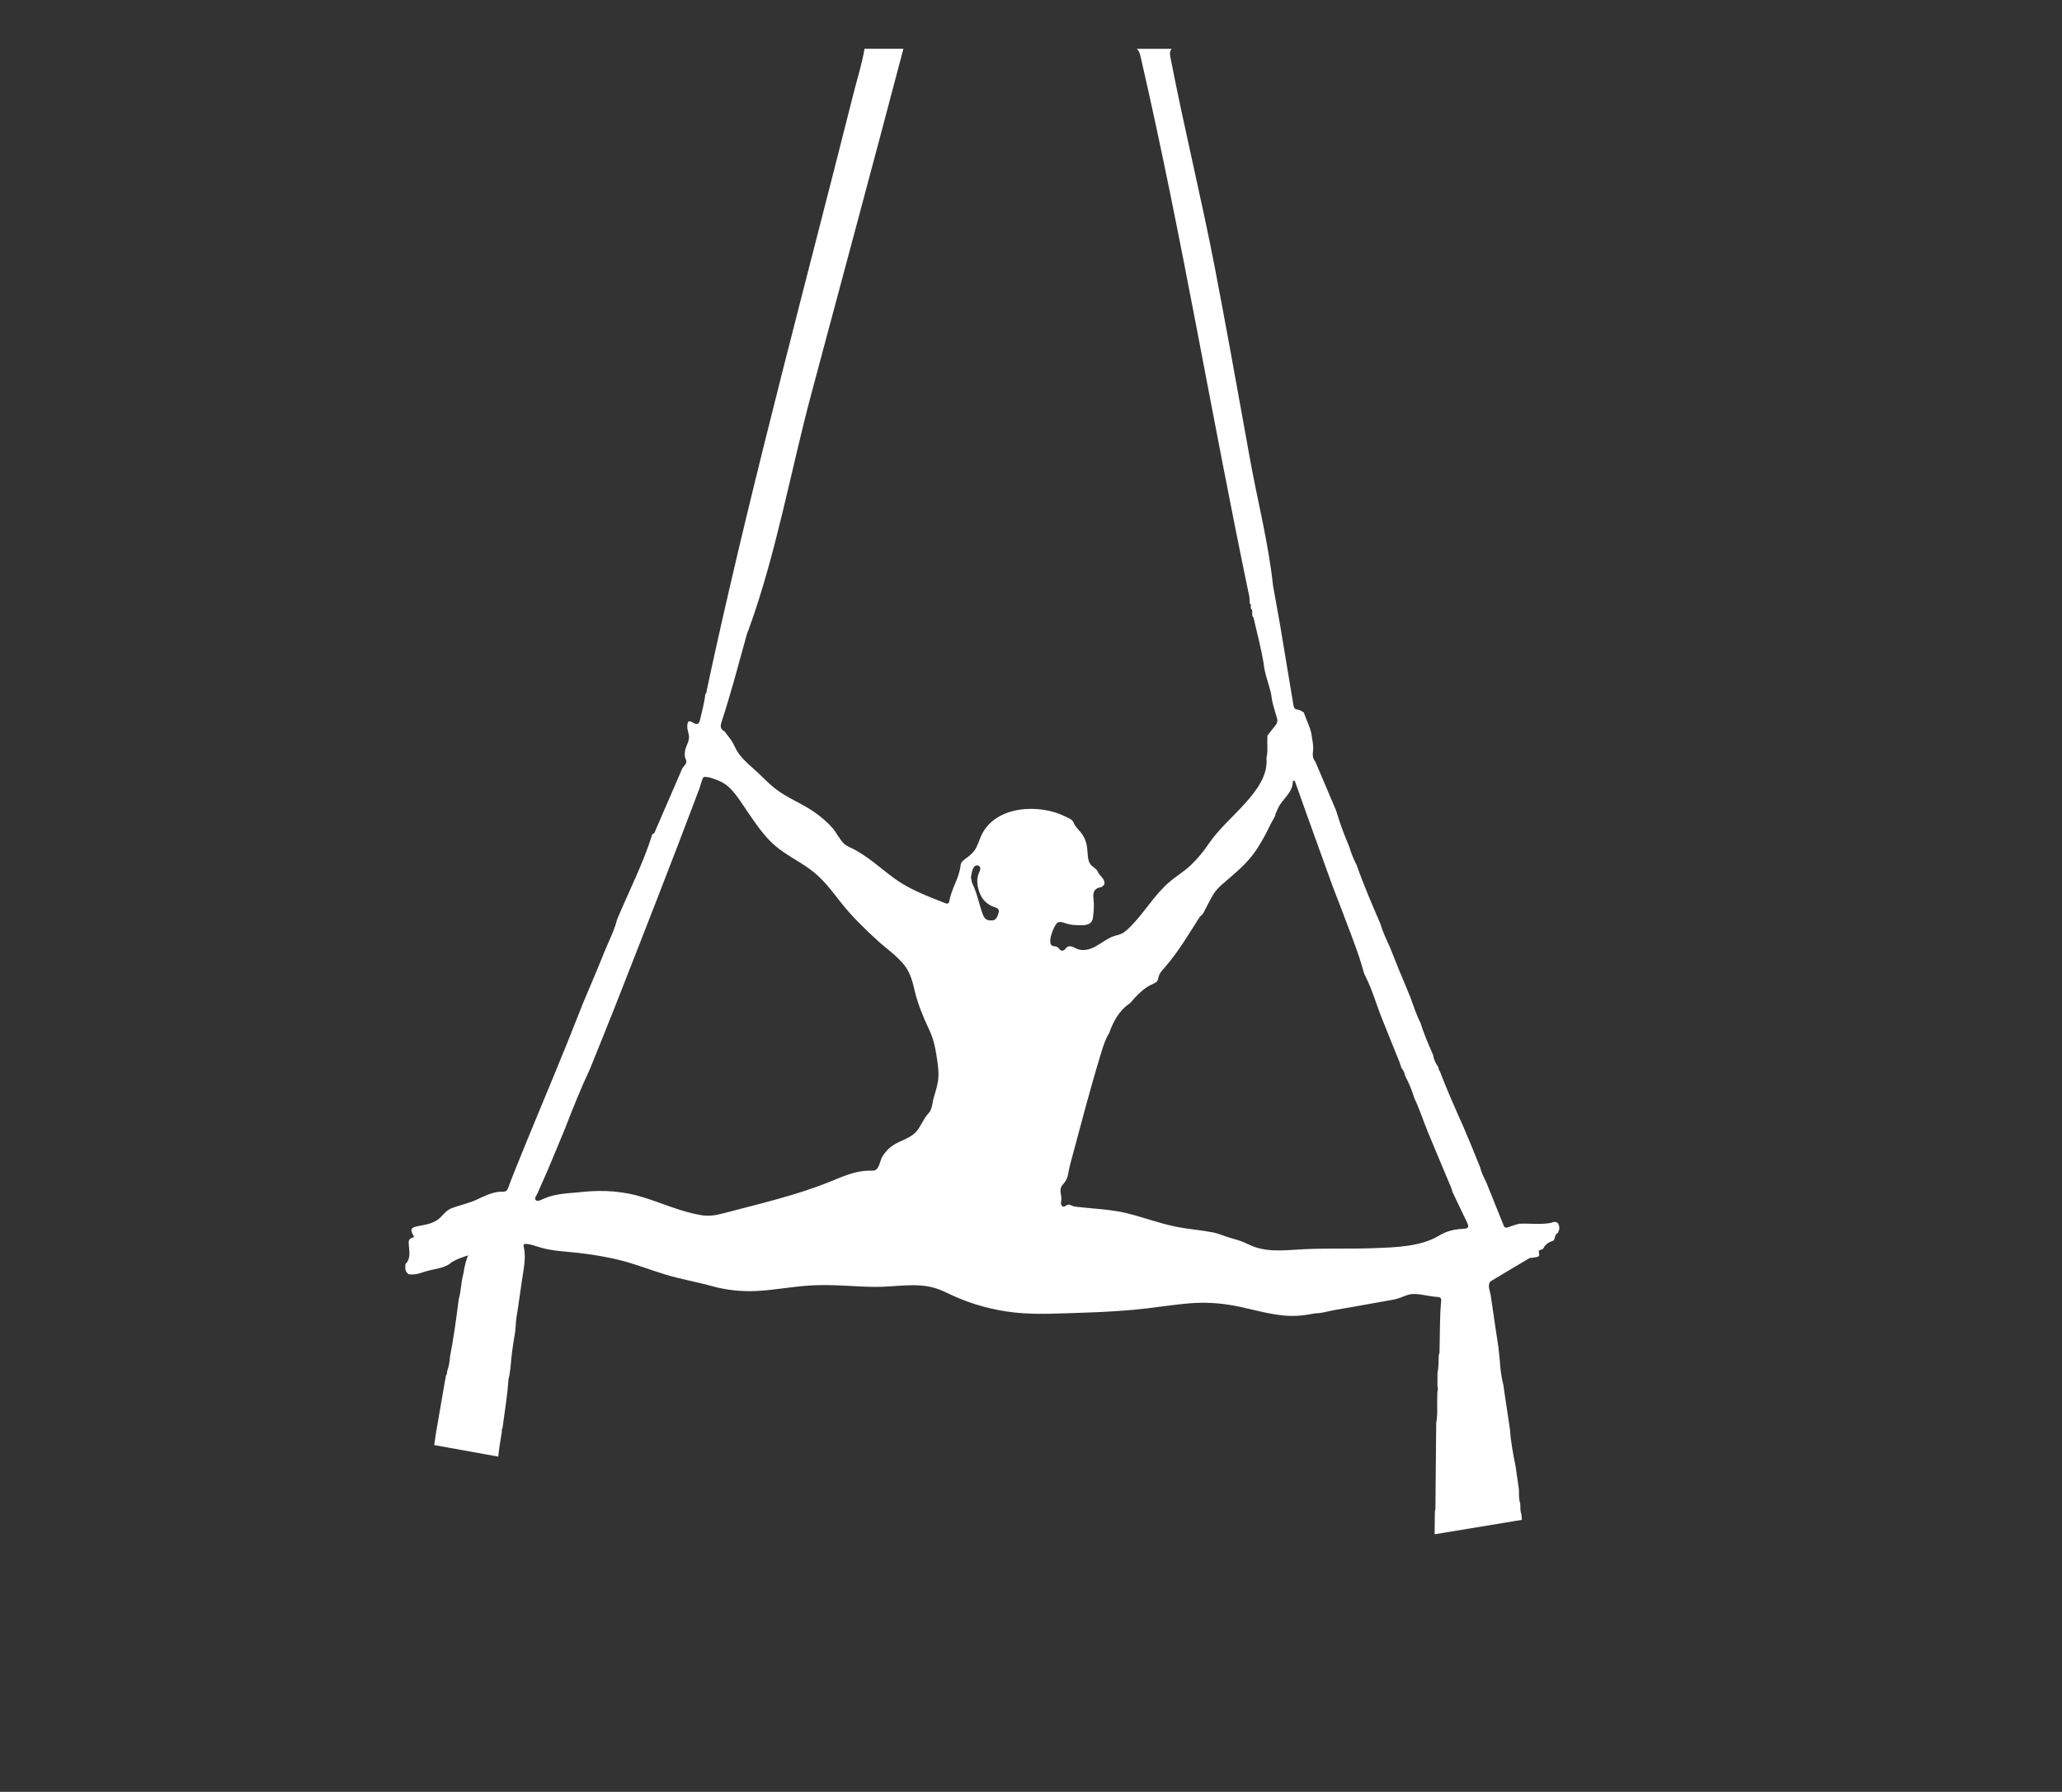
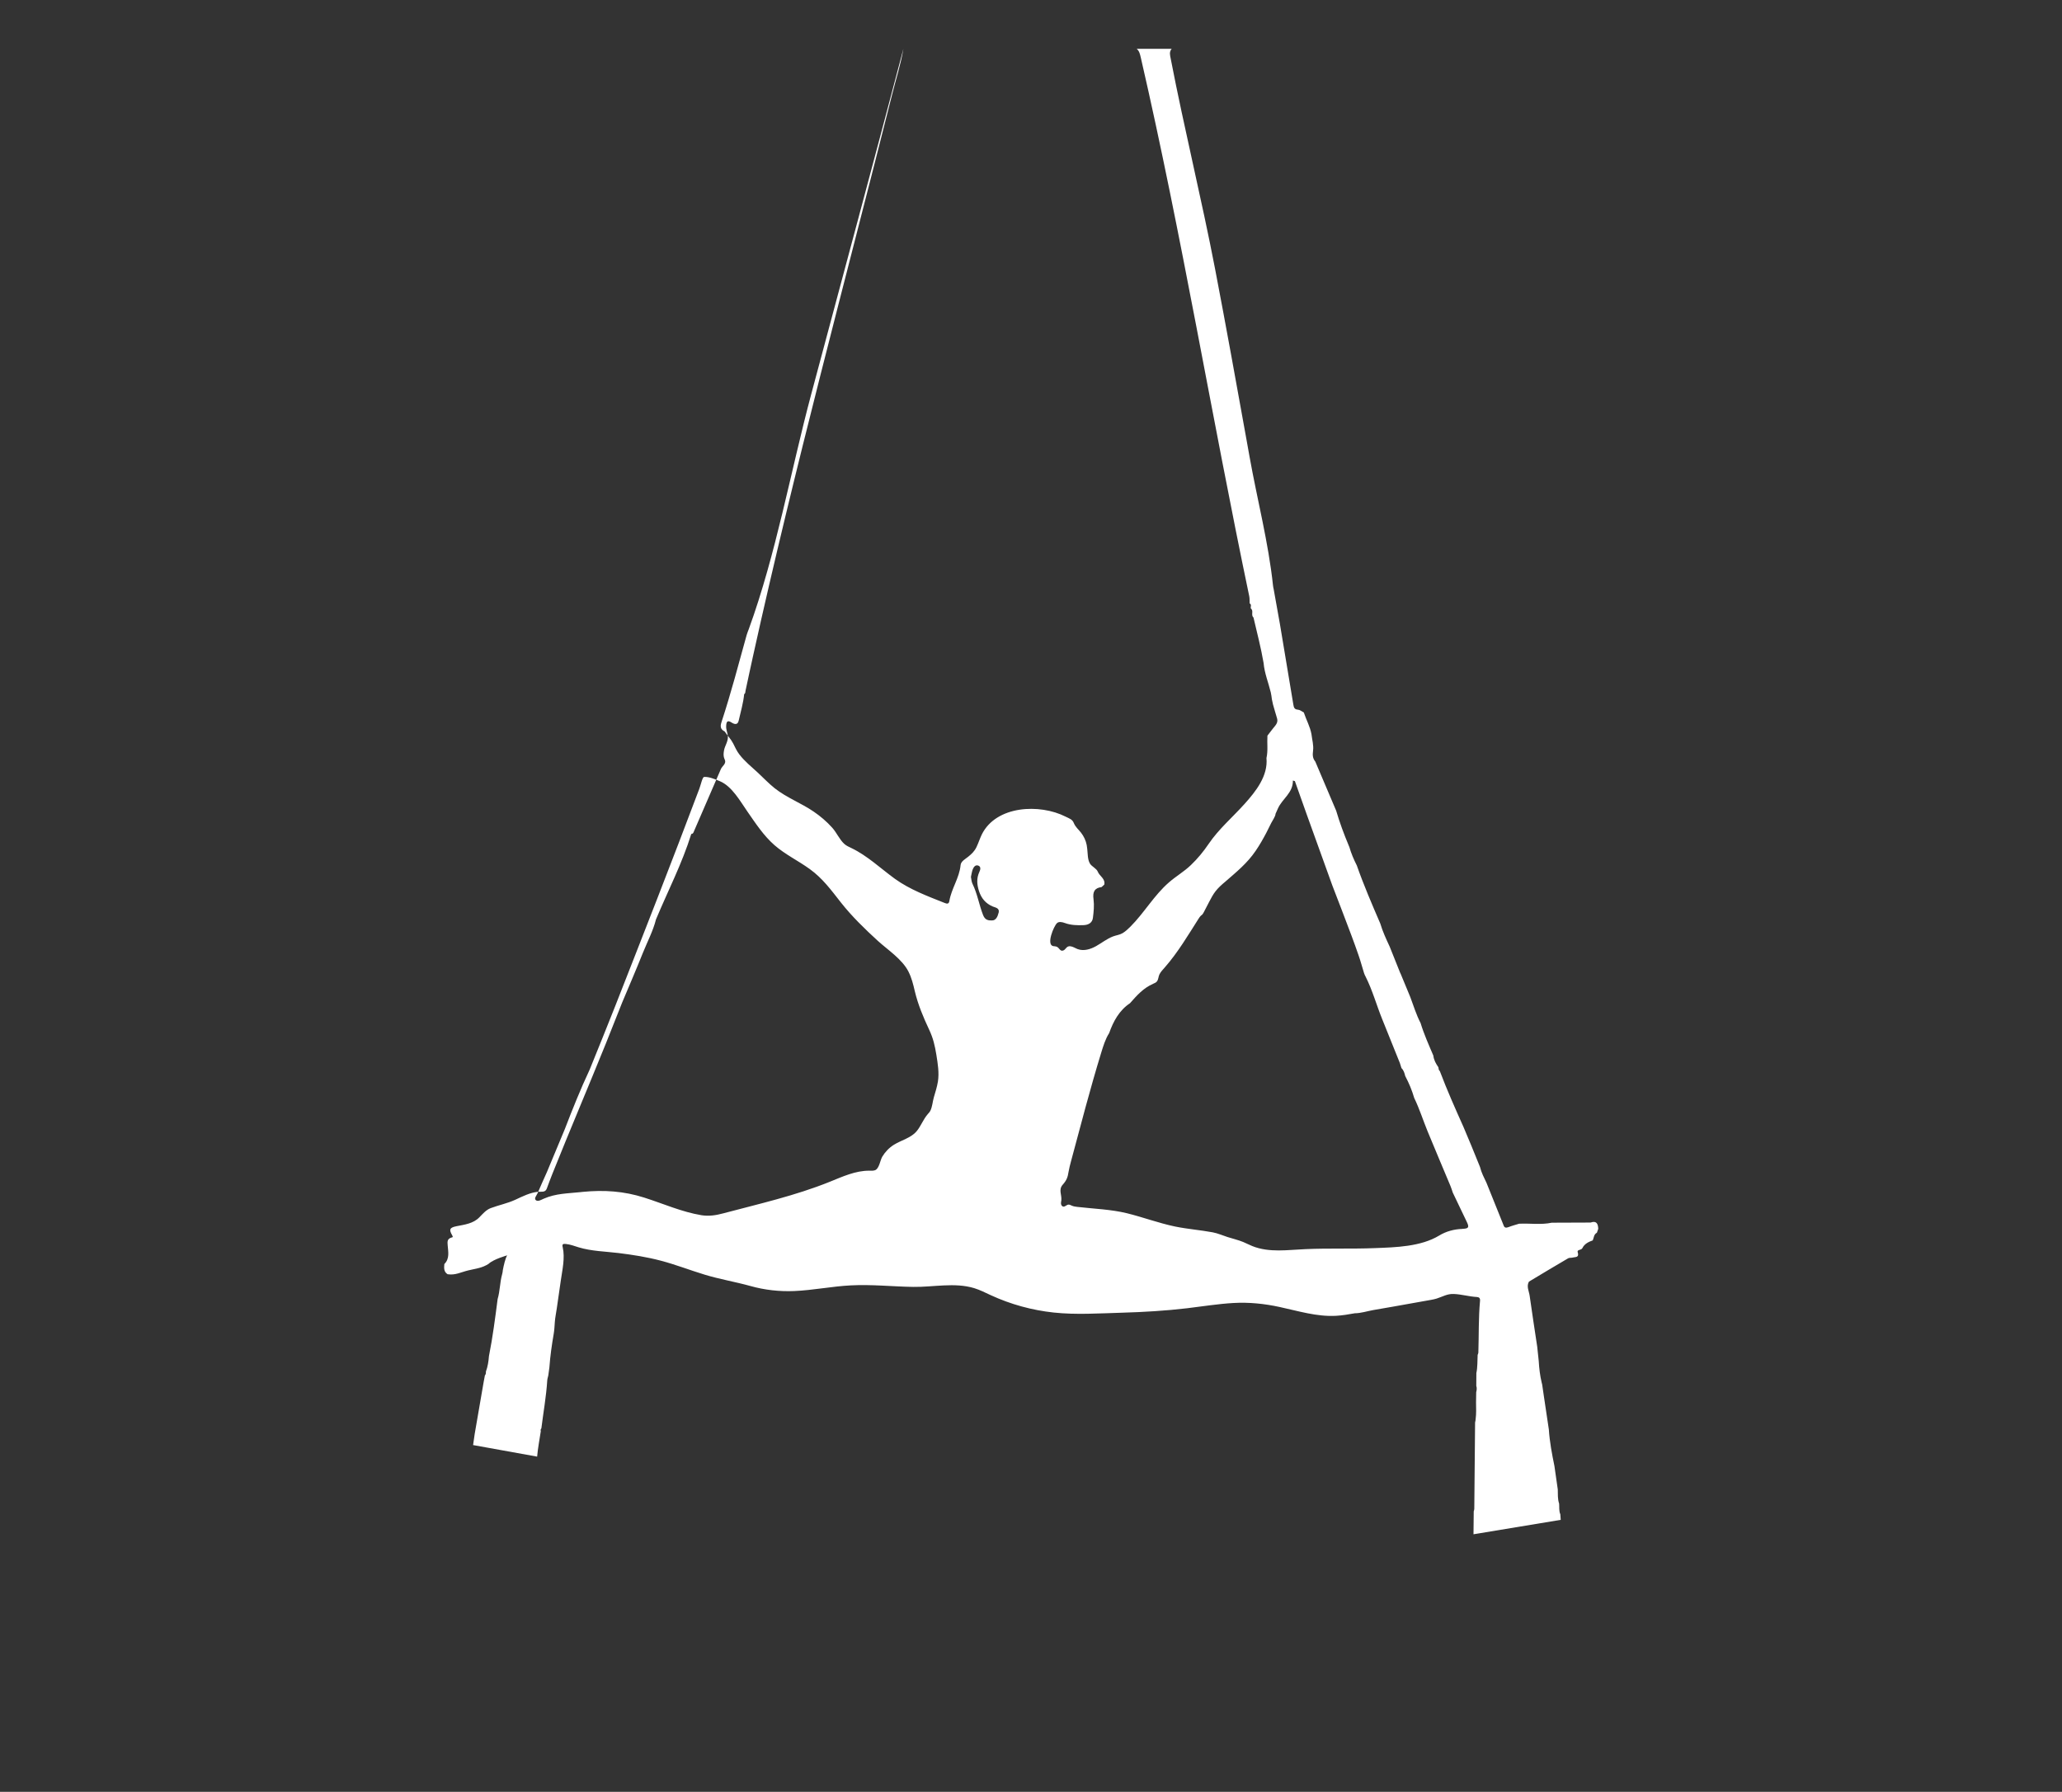
<svg xmlns="http://www.w3.org/2000/svg" id="Layer_1" viewBox="0 0 2588.6 2249.8">
  <rect x="0" y="0" width="2588.6" height="2249.8" fill="#333333" stroke="none" />
  <defs>
    <style>      .st0 {        fill: #fff;      }    </style>
  </defs>
-   <path class="st0" d="M1948.1,1535.2c-13.6,2.9-27.4.6-41.1,1.3-4.5,1.4-9.1,2.6-13.4,4.3-3.2,1.2-5.1.7-6.1-2.5-7.1-17.7-14.3-35.5-21.4-53.2-3.1-6.5-6.4-12.8-8.1-19.8-3.5-8.8-7.1-17.5-10.7-26.3-3.4-8.1-6.8-16.2-10.2-24.3-10.3-23-20.6-46.1-29.5-69.7-1.6-1.3-1.6-3.2-1.9-5-3.1-4.5-5.7-9.1-6.3-14.6-5.7-13.4-11.7-26.7-16-40.8-5.4-10.4-8.8-21.7-12.9-32.6-4-9.7-8-19.3-12-29-.3-.7-.6-1.3-.9-1.9-4.3-10.8-8.6-21.7-13-32.5-4.4-9.5-8.8-18.9-11.8-29-10.4-24.1-20.8-48.2-29.5-73-3.8-7.5-7.1-15.2-9.4-23.3-.3-.6-.6-1.1-.7-1.6-6-14.3-11.4-28.9-15.8-43.8-8.7-20.6-17.5-41.2-26.2-61.7-3.4-4.1-3.5-8.3-2.8-13.7.9-6.7-1.2-13.7-2-20.6-1.7-9.6-6.6-18.1-9.6-27.3-2.4-1.2-4.7-3.3-7.2-3.5-4.7-.3-5.4-2.8-6-6.7-5.5-33.6-11.1-67.2-16.8-100.8-2.6-14.7-5.3-29.4-7.9-44.1-.4-1.4-.6-2.9-.8-4.5-5.7-53.9-20-108.5-29.5-161.9-1.1-6.3-2.3-12.7-3.4-19-13-72.2-26-144.4-39.8-216.4-17-88.4-38.7-175.9-55.7-264-.8-4.1-2.2-8.5,1.2-12.4h-43.9c3.4,2.8,4.1,6.8,5.1,10.8,51.7,224.2,89,451.5,136.2,676.6.6,2.9.3,5.9.5,8.9,2.9,1.6.8,4.3,1.5,6.4,3.9,3-.3,8.3,3.3,11.3,4.4,19,9.4,37.9,12.7,57.2,1.1,12.7,6,24.5,9,36.8.7,2.9,1,5.8,1.4,8.7.5,2.2,1,4.3,1.4,6.5,1.7,5.8,3.3,11.7,5.1,17.5,1.7,5.8-2.4,9.1-5.4,13-2.2,2.9-4.5,5.8-6.7,8.7-.6,9.4.9,18.8-1.2,28.1,2.1,22.4-13.3,41.8-27.5,57.6-15,16.7-32.4,31.5-45.1,50.2-6.5,9.6-13.9,18.6-22.3,26.6-8.5,8.2-18.7,14-27.5,21.7-18.7,16.2-31,38.2-48.4,55.6-3,3-6.1,5.9-9.7,8.1-3.9,2.3-8,2.6-12.2,4.2-7.6,2.9-14,8.1-21.1,12.1-7.1,4-15.6,6.6-23.2,3.8-2.9-1.1-5.5-2.9-8.6-3.5-6.1-1.2-6.1,5.1-10.7,5.5-2.7.3-4-3.3-6.4-4.7-1.6-.9-3.5-.8-5.2-1.1-8.7-2,.8-24.9,4.9-28.8,2.4-2.3,6.7-1.4,10.1-.1,7.5,2.7,15.3,2.9,23.2,2.6,6-.2,11-2.8,11.8-9,1-7.7,1.8-15.7.8-23.4-1.3-9.3,1.2-14.3,10.1-15.4,1.1-1,2.3-2,3.4-3.1,1.5-7.6-6-10.6-8.2-16.3-1.5-3.9-7.6-6.4-9.8-10.1-3.1-5.2-2.7-12.6-3.4-18.4-.2-1.7-.4-3.3-.7-5-1.1-5.6-3.6-10.9-7.1-15.4-3.2-4.1-7-7.1-9-12-2-5-5.8-5.8-10.3-8.1-32.4-16.5-87.2-14.2-105.3,22.4-2.5,5.2-4.2,10.7-6.7,15.9-2.6,5.3-6,8.5-10.5,12.1-3.4,2.8-8.9,5.5-9.4,10.4-1.5,16.1-11.5,29.4-14.1,45.1-.7,4.2-3.2,3.5-6,2.4-21.4-8.5-43.7-16.8-62.4-30.3-17.9-13-34.2-28.7-54.2-38.4-3.3-1.6-6.7-3-9.4-5.5-6-5.5-9.5-14.1-15.1-20.3-6.9-7.7-14.8-14.4-23.3-20.2-15.8-10.8-33.9-17.4-49-29.4-7.5-6-14.2-13.1-21.2-19.6-7.9-7.3-16.4-14.1-23-22.7-3.4-4.4-5.4-9.1-7.9-14-2.8-5.4-7.2-9.9-10.6-14.9-5.3-2.7-5.8-6.2-3.9-11.9,11.8-36,21.4-72.6,31.5-109.1.7-2.6,1.8-5,2.7-7.5,34.3-94.2,52.5-198.1,78.4-295,38.6-144.6,77.7-289,115.7-433.7h-48.8c-3.3,19.7-9.5,38.7-14.3,58-58.9,234-122.3,468.2-174.3,703.8-3.2,14.8-6.5,29.5-9.6,44.3-.3,1.6,0,3.3-1.7,4.2-1.1,11.4-4.4,22.3-6.9,33.4-1.2,5.2-4.8,4.9-8.7,2.4-5.5-3.6-6.8-1.2-7,4.5-.2,4.4,1.7,8.1,2.1,12.3.7,6.7-3.7,11.9-4.8,18.1-.7,4-.9,7.3.6,10.8,3.2,6-3,8.6-4.6,12.8-11.2,25.8-22.3,51.6-33.5,77.4-.7,1.6-1.1,3.8-3.6,3.9-11.5,37.1-29.4,71.6-44.3,107.3-3.7,14.7-10.9,28.1-16.5,42.1-8.3,20.8-17.2,41.4-25.9,62.1-6.9,17.4-13.8,34.9-20.8,52.3-22,54.4-45,108.3-66.8,162.8-2.5,6.2-4.8,12.5-7.1,18.7-1.9,5.1-6.5,3.6-11.1,4-9.9,1-19.2,5.7-28.2,9.9-10.2,4.7-20.7,6.7-31.1,10.6-5.7,2.1-10.1,7.3-14.2,11.5-7.6,7.9-18.5,9.2-28.7,11.2-8.5,1.7-9.8,4-5.4,11.5,1.6,2.7,0,2.4-1.5,2.9-4.8,1.8-4.6,5-4.2,9.6.6,8,2.7,16.7-4.2,23.5-.4,4.8-.9,9.7,4.1,12.8,9.7,1.5,16.7-2.6,25.9-4.8,9.5-2.3,17.3-2.9,25.5-8.2,6.1-5.9,23.4-10.7,23.4-10.7-2.3,3.5-4.4,12.8-5.5,18.7,0,0,0,0,0,0,0,1.5-.4,3.2-.9,5.2,0,0,0,0,0,0-2.8,10.1-2.6,20.8-5.6,31-3.1,24-6.2,48-10.9,71.7-.5,6.6-1.5,13.1-3.8,19.3,0,1.8,0,3.5-1.3,4.9-.6,3.2-1.2,6.5-1.8,9.7-3.7,21.3-7.3,42.5-11,63.8-.6,4.6-1.4,9.3-2,13.9l80.4,14.5c.9-10.7,3-21.3,4.6-31.9-.3-1.3-.4-2.5.7-3.5,2.5-20.1,6.1-40,7.4-60.3.1-2.1.9-4.1,1.3-6.2.5-3.4.9-6.8,1.4-10.2,1-14.1,3-28.1,5.4-42,.8-4.9,1.1-9.8,1.4-14.8.4-5.8,1.7-11.6,2.5-17.4,1.7-11.6,3.3-23.1,5-34.7,1.9-13.5,5.5-28.4,2.4-41.9-.9-3.8.2-4.5,4-4.1,5.7.6,11,2.7,16.3,4.3,15.9,4.8,33.4,5.1,49.9,7.1,17.8,2.2,35.6,5,53,9.6,18.6,4.9,36.5,11.9,54.9,17.5,19,5.8,38.5,9,57.6,14.3,17.8,5,36.4,7.1,55,6.3,23.8-1,47.2-5.9,70.9-7.1,26.2-1.4,52.3,1.5,78.4,1.9,25.2.4,52.1-5.9,76.7,1.6,7.2,2.2,13.9,5.7,20.7,8.8,24.9,11.5,51.8,18.9,79.1,21.8,28.1,3,57.3,1,85.5.2,27.4-.8,54.7-2.4,81.9-5.6,19.4-2.3,38.7-5.5,58.3-6.6,19.5-1.1,38.7.9,57.7,5,23.3,5,46.7,12.4,70.8,11.1,8-.4,15.9-1.8,23.8-3.2,7.4,0,15.7-2.7,23-4,8.3-1.4,16.5-2.9,24.8-4.3,15.9-2.8,31.8-5.6,47.7-8.5,2.4-.4,4.7-.9,7-1.6,7.7-2.4,13.4-6.2,21.7-5.8,9.8.4,19.3,3.3,29,3.8,2.9.2,4.2,1.6,3.9,4.8-2,21.6-1.4,43.3-2.1,64.9,0,1-.6,2-.9,3-.4,7.6,0,15.3-1.6,22.8,0,5.3,0,10.7-.1,16,.9,2.7.6,5.3-.1,8,0,4.3-.1,8.7-.2,13,.1,7,.4,13.9-.5,20.8,0,1.4-.4,2.8-.7,4.2-.3,36.2-.6,72.4-1,108.5,0,1-.4,2.1-.7,3.1-.1,9.6-.2,19.2-.3,28.8l109.5-18.1c-.2-2.3-.3-4.7-.5-7-1.9-4.3-1.1-8.9-1.5-13.4-2-5.8-1.5-11.8-1.7-17.8-1.4-9.8-2.8-19.6-4.2-29.4-3.1-15.1-6-30.3-7-45.8-2.1-14.1-4.2-28.1-6.3-42.2-.7-4.8-1.4-9.6-2.1-14.4-.3-.9-.5-1.7-.6-2.3-2.1-8.9-3.2-18-3.7-27.1-.6-6-1.3-12-1.9-18-3.2-21.3-6.5-42.6-9.5-64-.8-5.8-4.3-11.7-.9-17.7,16.4-9.8,32.7-19.7,49.2-29.3,1.5-.9,3.7-.4,5.5-.9,3.4-1,8.8.4,6.5-6.9-1.1-3.3,4.6-2.2,5.9-5,2.6-5.4,7.7-7.8,13-9.7,1.5-3.4,1.3-7.6,5.2-9.6.6-1.6,1.1-3.3,1.7-4.9-.2-6.2-2.1-10.6-9.6-7.9ZM1177.4,1358.2c-1.1,6.7-3.2,13.2-5.1,19.7-1.5,5.2-1.9,11.8-4.3,16.6-.8,1.7-2.2,3.1-3.4,4.5-5.7,6.6-8.5,15-14,21.5-7.2,8.4-19,11-28.5,16.9-5.9,3.7-10.9,8.9-14.5,14.9-2.7,4.5-3.8,15.1-9.1,17-2.3.8-4.8.7-7.2.6-17.4-.1-33.7,7.5-49.8,14-43.2,17.4-88.9,27.7-133.7,39.6-8.9,2.4-17.8,3.8-27.2,2.3-24.8-4.1-47.9-14.5-71.8-22.1-25.7-8.2-50.6-9.8-77.3-7.2-.9,0-1.7.2-2.6.3-16.2,1.7-31.2,1.6-46.4,8.3-3.2,1.4-7.2,4-9.8,1.8-2.6-2.2.9-5.8,2.1-8.6,3.8-8.9,7.8-17.8,11.8-26.7,7.5-18,15-36,22.5-54,9.7-25.2,19.7-50.2,31.2-74.7,10.6-26.3,21.4-52.6,31.8-79.1,35.7-91,71.4-181.9,105.8-273.4,2-5.3,3.9-14.9,6.1-14.9,6.5-.3,13.4,2.8,19.8,5.4,15.2,6.4,25.5,25.2,34.5,38.1,10.3,14.8,20.3,30.2,34,42.2,13.4,11.7,29.8,19.5,44.3,30,16.3,11.8,26.9,26.5,39.1,42,13.7,17.4,30.1,33.3,46.4,48.2,12.6,11.4,30.7,23.2,38.4,38.6,3.9,7.7,6,16.1,7.9,24.4,4.1,17.2,10.7,32.8,18.2,48.8,4.9,10.4,7.1,20,8.9,31.2,1.8,11.3,3.7,22.4,1.9,34ZM1253.6,1146.1c-1.1,4.5-3.2,9.7-8.3,9.6-4.1,0-8.6,0-11.2-6.9-5-12.8-7.1-26.6-13.2-39-1.3-2.6-1.4-5.7-2-8.8.7-3,1.1-6.3,2.2-9.3,1.2-3.1,3.5-6.3,7.2-4.8,3.4,1.4,2.5,5.1,1.2,7.8-3.8,8.1-3.1,16.1-.4,24.4,3,9,8.4,15.4,17.2,19.1,3.4,1.4,8.8,1.9,7.4,7.8ZM1835.9,1543c-10.4.3-20.6,3.1-29.1,8.3-23.1,14-54.3,14.8-80.5,15.8-29.2,1.2-58.4,0-87.5,1.3-22.1.9-45.3,4.7-66.6-3.8-4-1.6-7.7-3.6-11.6-5.2-6.4-2.6-13.1-4.1-19.6-6.2-6.5-2.1-11.9-4.6-18.6-5.9-15.7-2.9-31.7-4.1-47.3-7.3-20.6-4.3-40.2-11.7-60.5-16.7-20.3-4.9-41.1-5.5-61.9-7.9-2.5-.3-5-.6-7.2-1.6-1.4-.6-2.7-1.4-4.2-1.3-2.4.2-4.2,2.9-6.6,2.5-1.5-.3-2.5-1.9-2.7-3.4-.2-1.5.2-3.1.4-4.6.7-7-3.9-13.2,1.8-19.6,4.7-5.3,6.2-9,7.3-16.3.7-4.2,1.8-8.3,2.9-12.5,12.3-45.7,24.1-91.4,38-136.7,2.6-8.4,5.2-17.2,10-24.7,5.3-14.9,12.6-28.5,26.2-37.6,8.7-9.9,16.8-19,29.1-24.4,1.8-.8,3.7-1.5,4.8-3.1,1.8-2.4,1.7-5.9,3-8.6,1.7-3.4,4.5-6.3,7-9.1,16.4-18.8,29-40.2,42.3-61.1.7-1.1,1.5-2.3,2.5-3.3.6-.6,1.4-1.1,2-1.7.9-.9,1.4-2,2-3.1,2.2-4.3,4.5-8.6,6.7-12.9,2.4-4.6,4.8-9.2,8-13.3,3.4-4.4,7.7-8.2,12-11.8,14.1-12.3,27.8-23.3,38.4-39,5-7.3,9.4-15.1,13.5-22.9,2.1-4,4-8,6-12,1.4-2.8,5.4-8.4,5.4-11.5,1-2.2,2-4.4,3-6.7,5.4-12.2,19-19.4,18.8-35.1.8.3,1.7.5,2.5.8,5,14.2,10,28.4,15.1,42.5,10.6,29.5,21.3,59,31.9,88.5,8.1,21,16.2,42,24.1,63.1,3,8,5.9,16.1,8.7,24.2,2.7,7.6,4.6,15.1,7,22.7.5,1.6,1.2,3,2,4.5,8.6,17.1,13.6,35.5,20.7,53.1,7.4,18.5,14.8,36.9,22.3,55.4.7,2.1,1.4,4.2,2,6.3,2.8,2.7,3.8,6.3,4.7,9.9,4.7,8.9,8.5,18,11.3,27.6,6.6,13.6,11.1,28,16.8,41.9,9.4,22.9,19.2,45.8,28.7,68.6,1.1,2.7,2,5.5,2.9,8.3,5.9,12.3,11.8,24.5,17.6,36.8,3.3,6.9,2.3,8.4-5.4,8.7Z" />
+   <path class="st0" d="M1948.1,1535.2c-13.6,2.9-27.4.6-41.1,1.3-4.5,1.4-9.1,2.6-13.4,4.3-3.2,1.2-5.1.7-6.1-2.5-7.1-17.7-14.3-35.5-21.4-53.2-3.1-6.5-6.4-12.8-8.1-19.8-3.5-8.8-7.1-17.5-10.7-26.3-3.4-8.1-6.8-16.2-10.2-24.3-10.3-23-20.6-46.1-29.5-69.7-1.6-1.3-1.6-3.2-1.9-5-3.1-4.5-5.7-9.1-6.3-14.6-5.7-13.4-11.7-26.7-16-40.8-5.4-10.4-8.8-21.7-12.9-32.6-4-9.7-8-19.3-12-29-.3-.7-.6-1.3-.9-1.9-4.3-10.8-8.6-21.7-13-32.5-4.4-9.5-8.8-18.9-11.8-29-10.4-24.1-20.8-48.2-29.5-73-3.8-7.5-7.1-15.2-9.4-23.3-.3-.6-.6-1.1-.7-1.6-6-14.3-11.4-28.9-15.8-43.8-8.7-20.6-17.5-41.2-26.2-61.7-3.4-4.1-3.5-8.3-2.8-13.7.9-6.7-1.2-13.7-2-20.6-1.7-9.6-6.6-18.1-9.6-27.3-2.4-1.2-4.7-3.3-7.2-3.5-4.7-.3-5.4-2.8-6-6.7-5.5-33.6-11.1-67.2-16.8-100.8-2.6-14.7-5.3-29.4-7.9-44.1-.4-1.4-.6-2.9-.8-4.5-5.7-53.9-20-108.5-29.5-161.9-1.1-6.3-2.3-12.7-3.4-19-13-72.2-26-144.4-39.8-216.4-17-88.4-38.7-175.9-55.7-264-.8-4.1-2.2-8.5,1.2-12.4h-43.9c3.4,2.8,4.1,6.8,5.1,10.8,51.7,224.2,89,451.5,136.2,676.6.6,2.9.3,5.9.5,8.9,2.9,1.6.8,4.3,1.5,6.4,3.9,3-.3,8.3,3.3,11.3,4.4,19,9.4,37.9,12.7,57.2,1.1,12.7,6,24.5,9,36.8.7,2.9,1,5.8,1.4,8.7.5,2.2,1,4.3,1.4,6.5,1.7,5.8,3.3,11.7,5.1,17.5,1.7,5.8-2.4,9.1-5.4,13-2.2,2.9-4.5,5.8-6.7,8.7-.6,9.4.9,18.8-1.2,28.1,2.1,22.4-13.3,41.8-27.5,57.6-15,16.7-32.4,31.5-45.1,50.2-6.5,9.6-13.9,18.6-22.3,26.6-8.5,8.2-18.7,14-27.5,21.7-18.7,16.2-31,38.2-48.4,55.6-3,3-6.1,5.9-9.7,8.1-3.9,2.3-8,2.6-12.2,4.2-7.6,2.9-14,8.1-21.1,12.1-7.1,4-15.6,6.6-23.2,3.8-2.9-1.1-5.5-2.9-8.6-3.5-6.1-1.2-6.1,5.1-10.7,5.5-2.7.3-4-3.3-6.4-4.7-1.6-.9-3.5-.8-5.2-1.1-8.7-2,.8-24.9,4.9-28.8,2.4-2.3,6.7-1.4,10.1-.1,7.5,2.7,15.3,2.9,23.2,2.6,6-.2,11-2.8,11.8-9,1-7.7,1.8-15.7.8-23.4-1.3-9.3,1.2-14.3,10.1-15.4,1.1-1,2.3-2,3.4-3.1,1.5-7.6-6-10.6-8.2-16.3-1.5-3.9-7.6-6.4-9.8-10.1-3.1-5.2-2.7-12.6-3.4-18.4-.2-1.7-.4-3.3-.7-5-1.1-5.6-3.6-10.9-7.1-15.4-3.2-4.1-7-7.1-9-12-2-5-5.8-5.8-10.3-8.1-32.4-16.5-87.2-14.2-105.3,22.4-2.5,5.2-4.2,10.7-6.7,15.9-2.6,5.3-6,8.5-10.5,12.1-3.4,2.8-8.9,5.5-9.4,10.4-1.5,16.1-11.5,29.4-14.1,45.1-.7,4.2-3.2,3.5-6,2.4-21.4-8.5-43.7-16.8-62.4-30.3-17.9-13-34.2-28.7-54.2-38.4-3.3-1.6-6.7-3-9.4-5.5-6-5.5-9.5-14.1-15.1-20.3-6.9-7.7-14.8-14.4-23.3-20.2-15.8-10.8-33.9-17.4-49-29.4-7.5-6-14.2-13.1-21.2-19.6-7.9-7.3-16.4-14.1-23-22.7-3.4-4.4-5.4-9.1-7.9-14-2.8-5.4-7.2-9.9-10.6-14.9-5.3-2.7-5.8-6.2-3.9-11.9,11.8-36,21.4-72.6,31.5-109.1.7-2.6,1.8-5,2.7-7.5,34.3-94.2,52.5-198.1,78.4-295,38.6-144.6,77.7-289,115.7-433.7c-3.3,19.7-9.5,38.7-14.3,58-58.9,234-122.3,468.2-174.3,703.8-3.2,14.8-6.5,29.5-9.6,44.3-.3,1.6,0,3.3-1.7,4.2-1.1,11.4-4.4,22.3-6.9,33.4-1.2,5.2-4.8,4.9-8.7,2.4-5.5-3.6-6.8-1.2-7,4.5-.2,4.4,1.7,8.1,2.1,12.3.7,6.7-3.7,11.9-4.8,18.1-.7,4-.9,7.3.6,10.8,3.2,6-3,8.6-4.6,12.8-11.2,25.8-22.3,51.6-33.5,77.4-.7,1.6-1.1,3.8-3.6,3.9-11.5,37.1-29.4,71.6-44.3,107.3-3.7,14.7-10.9,28.1-16.5,42.1-8.3,20.8-17.2,41.4-25.9,62.1-6.9,17.4-13.8,34.9-20.8,52.3-22,54.4-45,108.3-66.8,162.8-2.5,6.2-4.8,12.5-7.1,18.7-1.9,5.1-6.5,3.6-11.1,4-9.9,1-19.2,5.7-28.2,9.9-10.2,4.7-20.7,6.7-31.1,10.6-5.7,2.1-10.1,7.3-14.2,11.5-7.6,7.9-18.5,9.2-28.7,11.2-8.5,1.7-9.8,4-5.4,11.5,1.6,2.7,0,2.4-1.5,2.9-4.8,1.8-4.6,5-4.2,9.6.6,8,2.7,16.7-4.2,23.5-.4,4.8-.9,9.7,4.1,12.8,9.7,1.5,16.7-2.6,25.9-4.8,9.5-2.3,17.3-2.9,25.5-8.2,6.1-5.9,23.4-10.7,23.4-10.7-2.3,3.5-4.4,12.8-5.5,18.7,0,0,0,0,0,0,0,1.5-.4,3.2-.9,5.2,0,0,0,0,0,0-2.8,10.1-2.6,20.8-5.6,31-3.1,24-6.2,48-10.9,71.7-.5,6.6-1.5,13.1-3.8,19.3,0,1.8,0,3.5-1.3,4.9-.6,3.2-1.2,6.5-1.8,9.7-3.7,21.3-7.3,42.5-11,63.8-.6,4.6-1.4,9.3-2,13.9l80.4,14.5c.9-10.7,3-21.3,4.6-31.9-.3-1.3-.4-2.5.7-3.5,2.5-20.1,6.1-40,7.4-60.3.1-2.1.9-4.1,1.3-6.2.5-3.4.9-6.8,1.4-10.2,1-14.1,3-28.1,5.4-42,.8-4.9,1.1-9.8,1.4-14.8.4-5.8,1.7-11.6,2.5-17.4,1.7-11.6,3.3-23.1,5-34.7,1.9-13.5,5.5-28.4,2.4-41.9-.9-3.8.2-4.5,4-4.1,5.7.6,11,2.7,16.3,4.3,15.9,4.8,33.4,5.1,49.9,7.1,17.8,2.2,35.6,5,53,9.6,18.6,4.9,36.5,11.9,54.9,17.5,19,5.8,38.5,9,57.6,14.3,17.8,5,36.4,7.1,55,6.3,23.8-1,47.2-5.9,70.9-7.1,26.2-1.4,52.3,1.5,78.4,1.9,25.2.4,52.1-5.9,76.7,1.6,7.2,2.2,13.9,5.7,20.7,8.8,24.9,11.5,51.8,18.9,79.1,21.8,28.1,3,57.3,1,85.5.2,27.4-.8,54.7-2.4,81.9-5.6,19.4-2.3,38.7-5.5,58.3-6.6,19.5-1.1,38.7.9,57.7,5,23.3,5,46.7,12.4,70.8,11.1,8-.4,15.9-1.8,23.8-3.2,7.4,0,15.7-2.7,23-4,8.3-1.4,16.5-2.9,24.8-4.3,15.9-2.8,31.8-5.6,47.7-8.5,2.4-.4,4.7-.9,7-1.6,7.7-2.4,13.4-6.2,21.7-5.8,9.8.4,19.3,3.3,29,3.8,2.9.2,4.2,1.6,3.9,4.8-2,21.6-1.4,43.3-2.1,64.9,0,1-.6,2-.9,3-.4,7.6,0,15.3-1.6,22.8,0,5.3,0,10.7-.1,16,.9,2.7.6,5.3-.1,8,0,4.3-.1,8.7-.2,13,.1,7,.4,13.9-.5,20.8,0,1.4-.4,2.8-.7,4.2-.3,36.2-.6,72.4-1,108.5,0,1-.4,2.1-.7,3.1-.1,9.6-.2,19.2-.3,28.8l109.5-18.1c-.2-2.3-.3-4.7-.5-7-1.9-4.3-1.1-8.9-1.5-13.4-2-5.8-1.5-11.8-1.7-17.8-1.4-9.8-2.8-19.6-4.2-29.4-3.1-15.1-6-30.3-7-45.8-2.1-14.1-4.2-28.1-6.3-42.2-.7-4.8-1.4-9.6-2.1-14.4-.3-.9-.5-1.7-.6-2.3-2.1-8.9-3.2-18-3.7-27.1-.6-6-1.3-12-1.9-18-3.2-21.3-6.5-42.6-9.5-64-.8-5.8-4.3-11.7-.9-17.7,16.4-9.8,32.7-19.7,49.2-29.3,1.5-.9,3.7-.4,5.5-.9,3.4-1,8.8.4,6.5-6.9-1.1-3.3,4.6-2.2,5.9-5,2.6-5.4,7.7-7.8,13-9.7,1.5-3.4,1.3-7.6,5.2-9.6.6-1.6,1.1-3.3,1.7-4.9-.2-6.2-2.1-10.6-9.6-7.9ZM1177.4,1358.2c-1.1,6.7-3.2,13.2-5.1,19.7-1.5,5.2-1.9,11.8-4.3,16.6-.8,1.7-2.2,3.1-3.4,4.5-5.7,6.6-8.5,15-14,21.5-7.2,8.4-19,11-28.5,16.9-5.9,3.7-10.9,8.9-14.5,14.9-2.7,4.5-3.8,15.1-9.1,17-2.3.8-4.8.7-7.2.6-17.4-.1-33.7,7.5-49.8,14-43.2,17.4-88.9,27.7-133.7,39.6-8.9,2.4-17.8,3.8-27.2,2.3-24.8-4.1-47.9-14.5-71.8-22.1-25.7-8.2-50.6-9.8-77.3-7.2-.9,0-1.7.2-2.6.3-16.2,1.7-31.2,1.6-46.4,8.3-3.2,1.4-7.2,4-9.8,1.8-2.6-2.2.9-5.8,2.1-8.6,3.8-8.9,7.8-17.8,11.8-26.7,7.5-18,15-36,22.5-54,9.7-25.2,19.7-50.2,31.2-74.7,10.6-26.3,21.4-52.6,31.8-79.1,35.7-91,71.4-181.9,105.8-273.4,2-5.3,3.9-14.9,6.1-14.9,6.5-.3,13.4,2.8,19.8,5.4,15.2,6.4,25.5,25.2,34.5,38.1,10.3,14.8,20.3,30.2,34,42.2,13.4,11.7,29.8,19.5,44.3,30,16.3,11.8,26.9,26.5,39.1,42,13.7,17.4,30.1,33.3,46.4,48.2,12.6,11.4,30.7,23.2,38.4,38.6,3.9,7.7,6,16.1,7.9,24.4,4.1,17.2,10.7,32.8,18.2,48.8,4.9,10.4,7.1,20,8.9,31.2,1.8,11.3,3.7,22.4,1.9,34ZM1253.6,1146.1c-1.1,4.5-3.2,9.7-8.3,9.6-4.1,0-8.6,0-11.2-6.9-5-12.8-7.1-26.6-13.2-39-1.3-2.6-1.4-5.7-2-8.8.7-3,1.1-6.3,2.2-9.3,1.2-3.1,3.5-6.3,7.2-4.8,3.4,1.4,2.5,5.1,1.2,7.8-3.8,8.1-3.1,16.1-.4,24.4,3,9,8.4,15.4,17.2,19.1,3.4,1.4,8.8,1.9,7.4,7.8ZM1835.9,1543c-10.4.3-20.6,3.1-29.1,8.3-23.1,14-54.3,14.8-80.5,15.8-29.2,1.2-58.4,0-87.5,1.3-22.1.9-45.3,4.7-66.6-3.8-4-1.6-7.7-3.6-11.6-5.2-6.4-2.6-13.1-4.1-19.6-6.2-6.5-2.1-11.9-4.6-18.6-5.9-15.7-2.9-31.7-4.1-47.3-7.3-20.6-4.3-40.2-11.7-60.5-16.7-20.3-4.9-41.1-5.5-61.9-7.9-2.5-.3-5-.6-7.2-1.6-1.4-.6-2.7-1.4-4.2-1.3-2.4.2-4.2,2.9-6.6,2.5-1.5-.3-2.5-1.9-2.7-3.4-.2-1.5.2-3.1.4-4.6.7-7-3.9-13.2,1.8-19.6,4.7-5.3,6.2-9,7.3-16.3.7-4.2,1.8-8.3,2.9-12.5,12.3-45.7,24.1-91.4,38-136.7,2.6-8.4,5.2-17.2,10-24.7,5.3-14.9,12.6-28.5,26.2-37.6,8.7-9.9,16.8-19,29.1-24.4,1.8-.8,3.7-1.5,4.8-3.1,1.8-2.4,1.7-5.9,3-8.6,1.7-3.4,4.5-6.3,7-9.1,16.4-18.8,29-40.2,42.3-61.1.7-1.1,1.5-2.3,2.5-3.3.6-.6,1.4-1.1,2-1.7.9-.9,1.4-2,2-3.1,2.2-4.3,4.5-8.6,6.7-12.9,2.4-4.6,4.8-9.2,8-13.3,3.4-4.4,7.7-8.2,12-11.8,14.1-12.3,27.8-23.3,38.4-39,5-7.3,9.4-15.1,13.5-22.9,2.1-4,4-8,6-12,1.4-2.8,5.4-8.4,5.4-11.5,1-2.2,2-4.4,3-6.7,5.4-12.2,19-19.4,18.8-35.1.8.3,1.7.5,2.5.8,5,14.2,10,28.4,15.1,42.5,10.6,29.5,21.3,59,31.9,88.5,8.1,21,16.2,42,24.1,63.1,3,8,5.9,16.1,8.7,24.2,2.7,7.6,4.6,15.1,7,22.7.5,1.6,1.2,3,2,4.5,8.6,17.1,13.6,35.5,20.7,53.1,7.4,18.5,14.8,36.9,22.3,55.4.7,2.1,1.4,4.2,2,6.3,2.8,2.7,3.8,6.3,4.7,9.9,4.7,8.9,8.5,18,11.3,27.6,6.6,13.6,11.1,28,16.8,41.9,9.4,22.9,19.2,45.8,28.7,68.6,1.1,2.7,2,5.5,2.9,8.3,5.9,12.3,11.8,24.5,17.6,36.8,3.3,6.9,2.3,8.4-5.4,8.7Z" />
</svg>